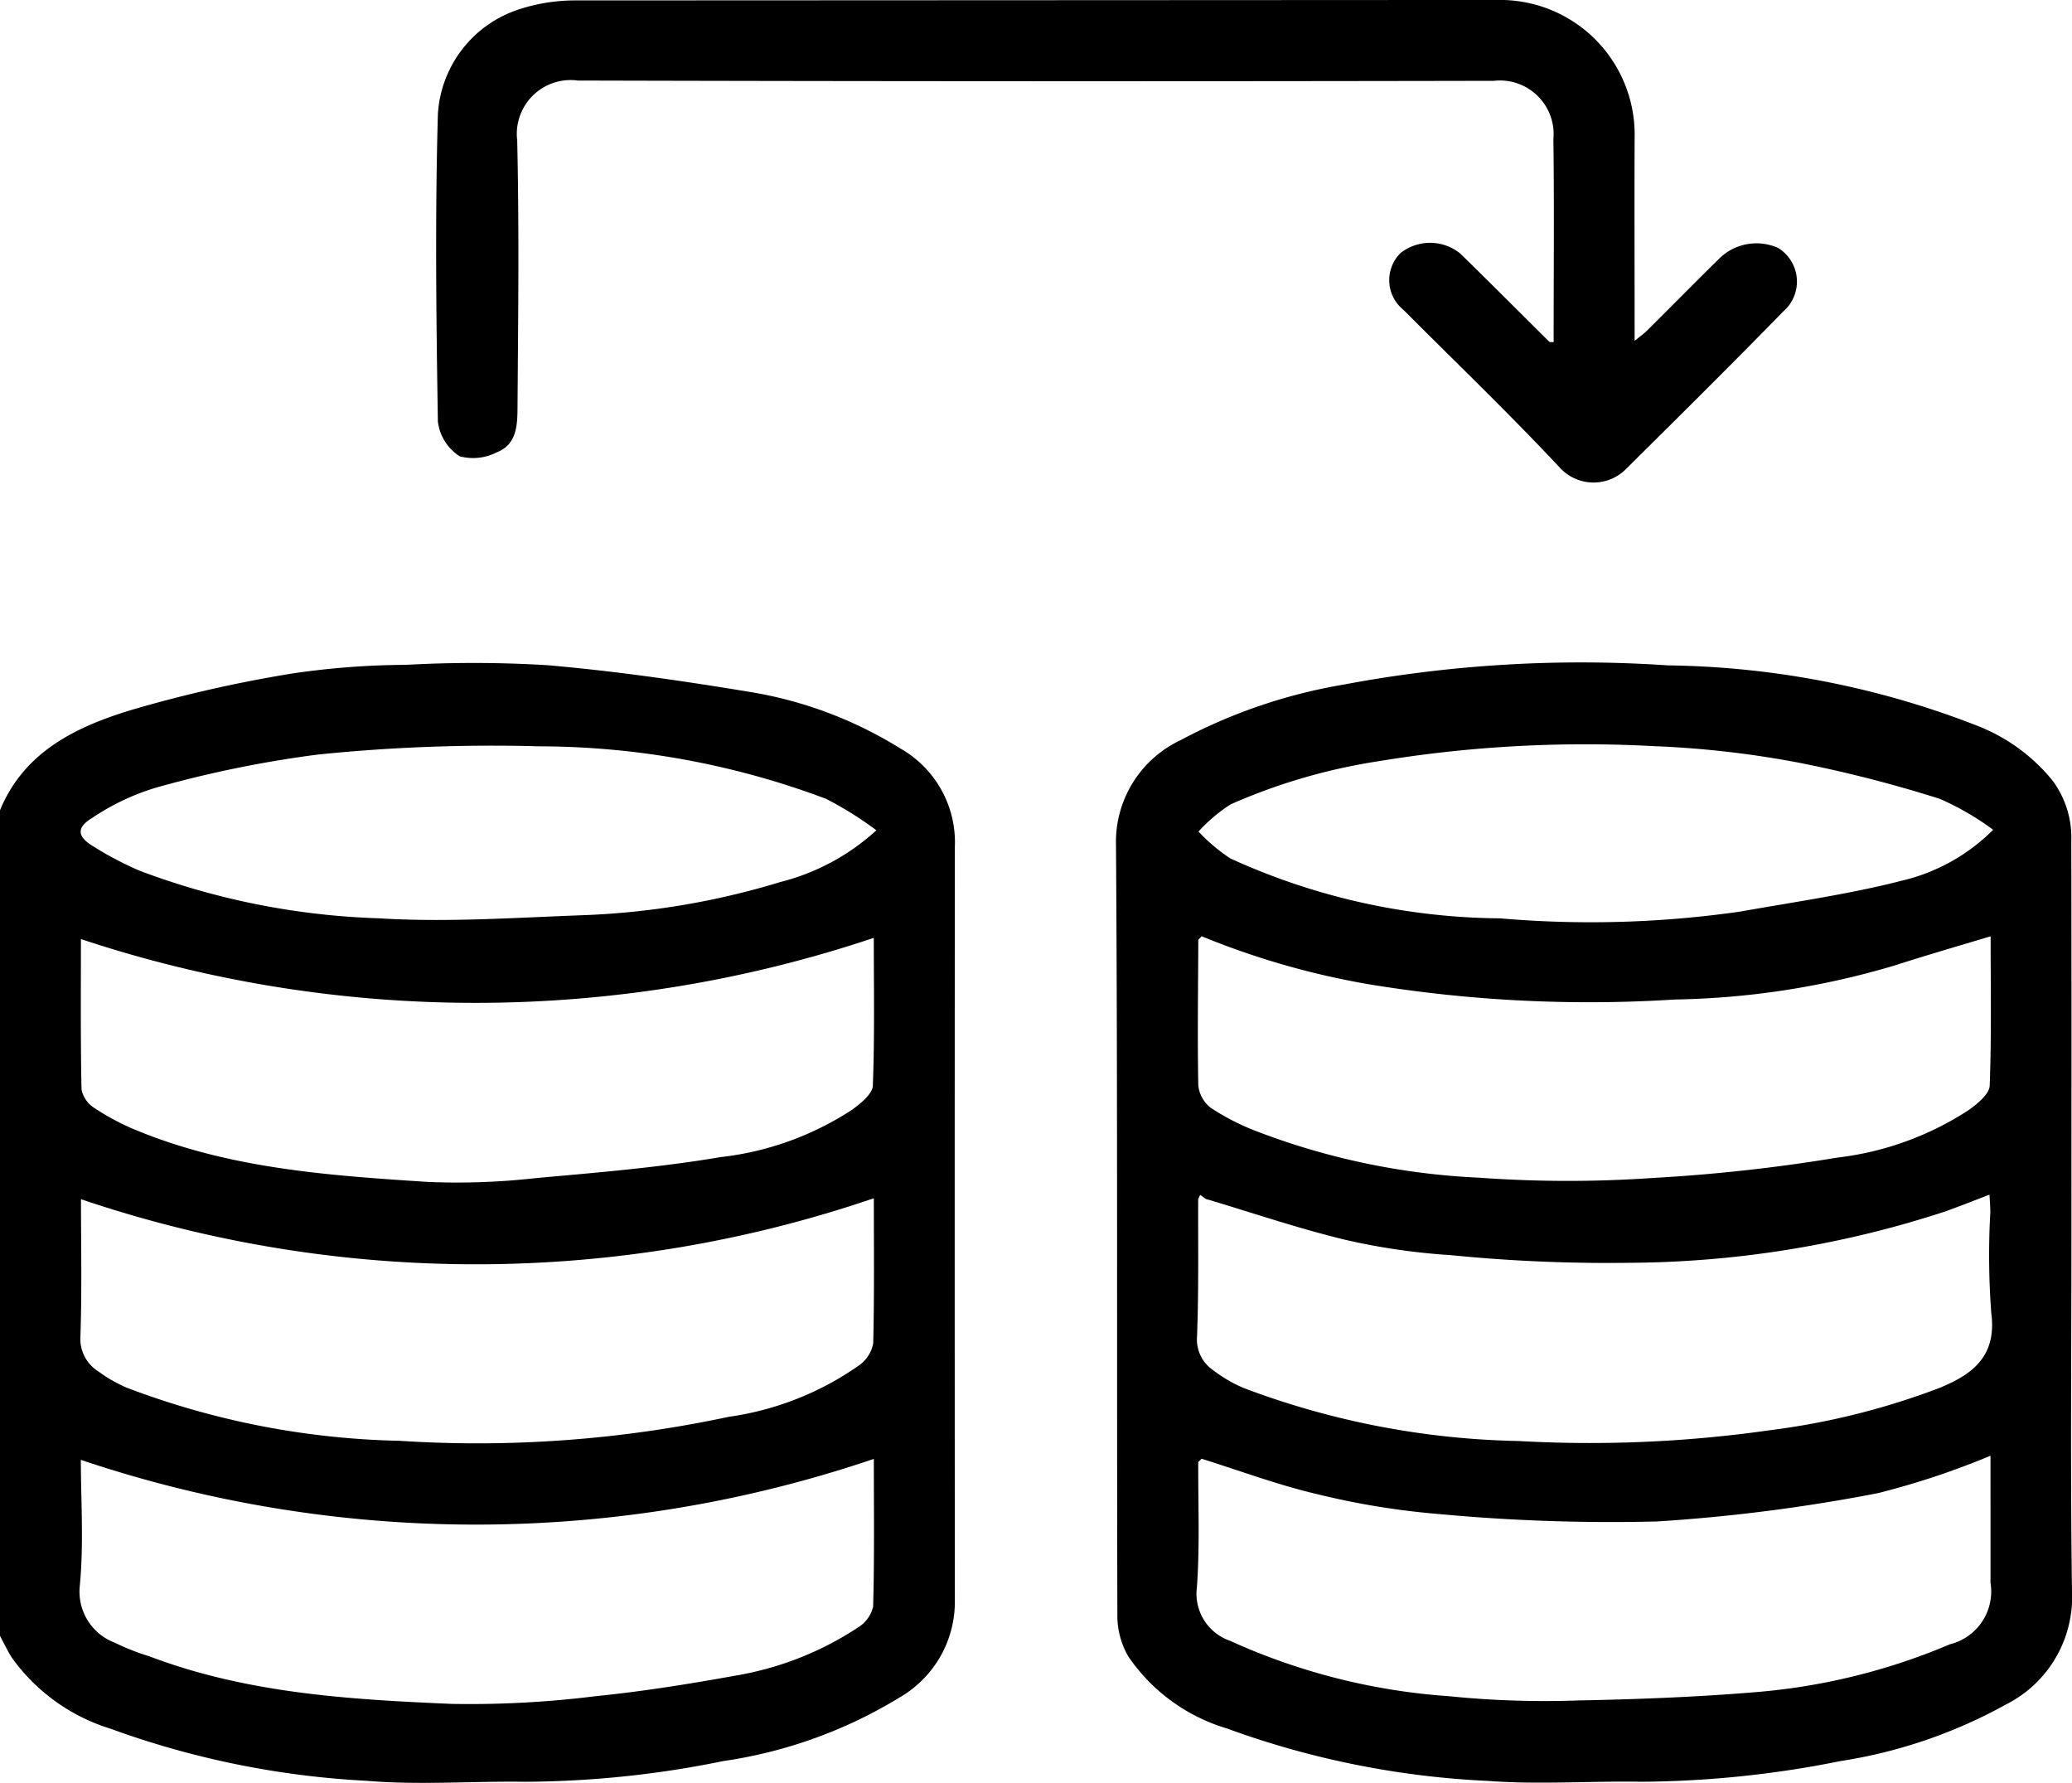
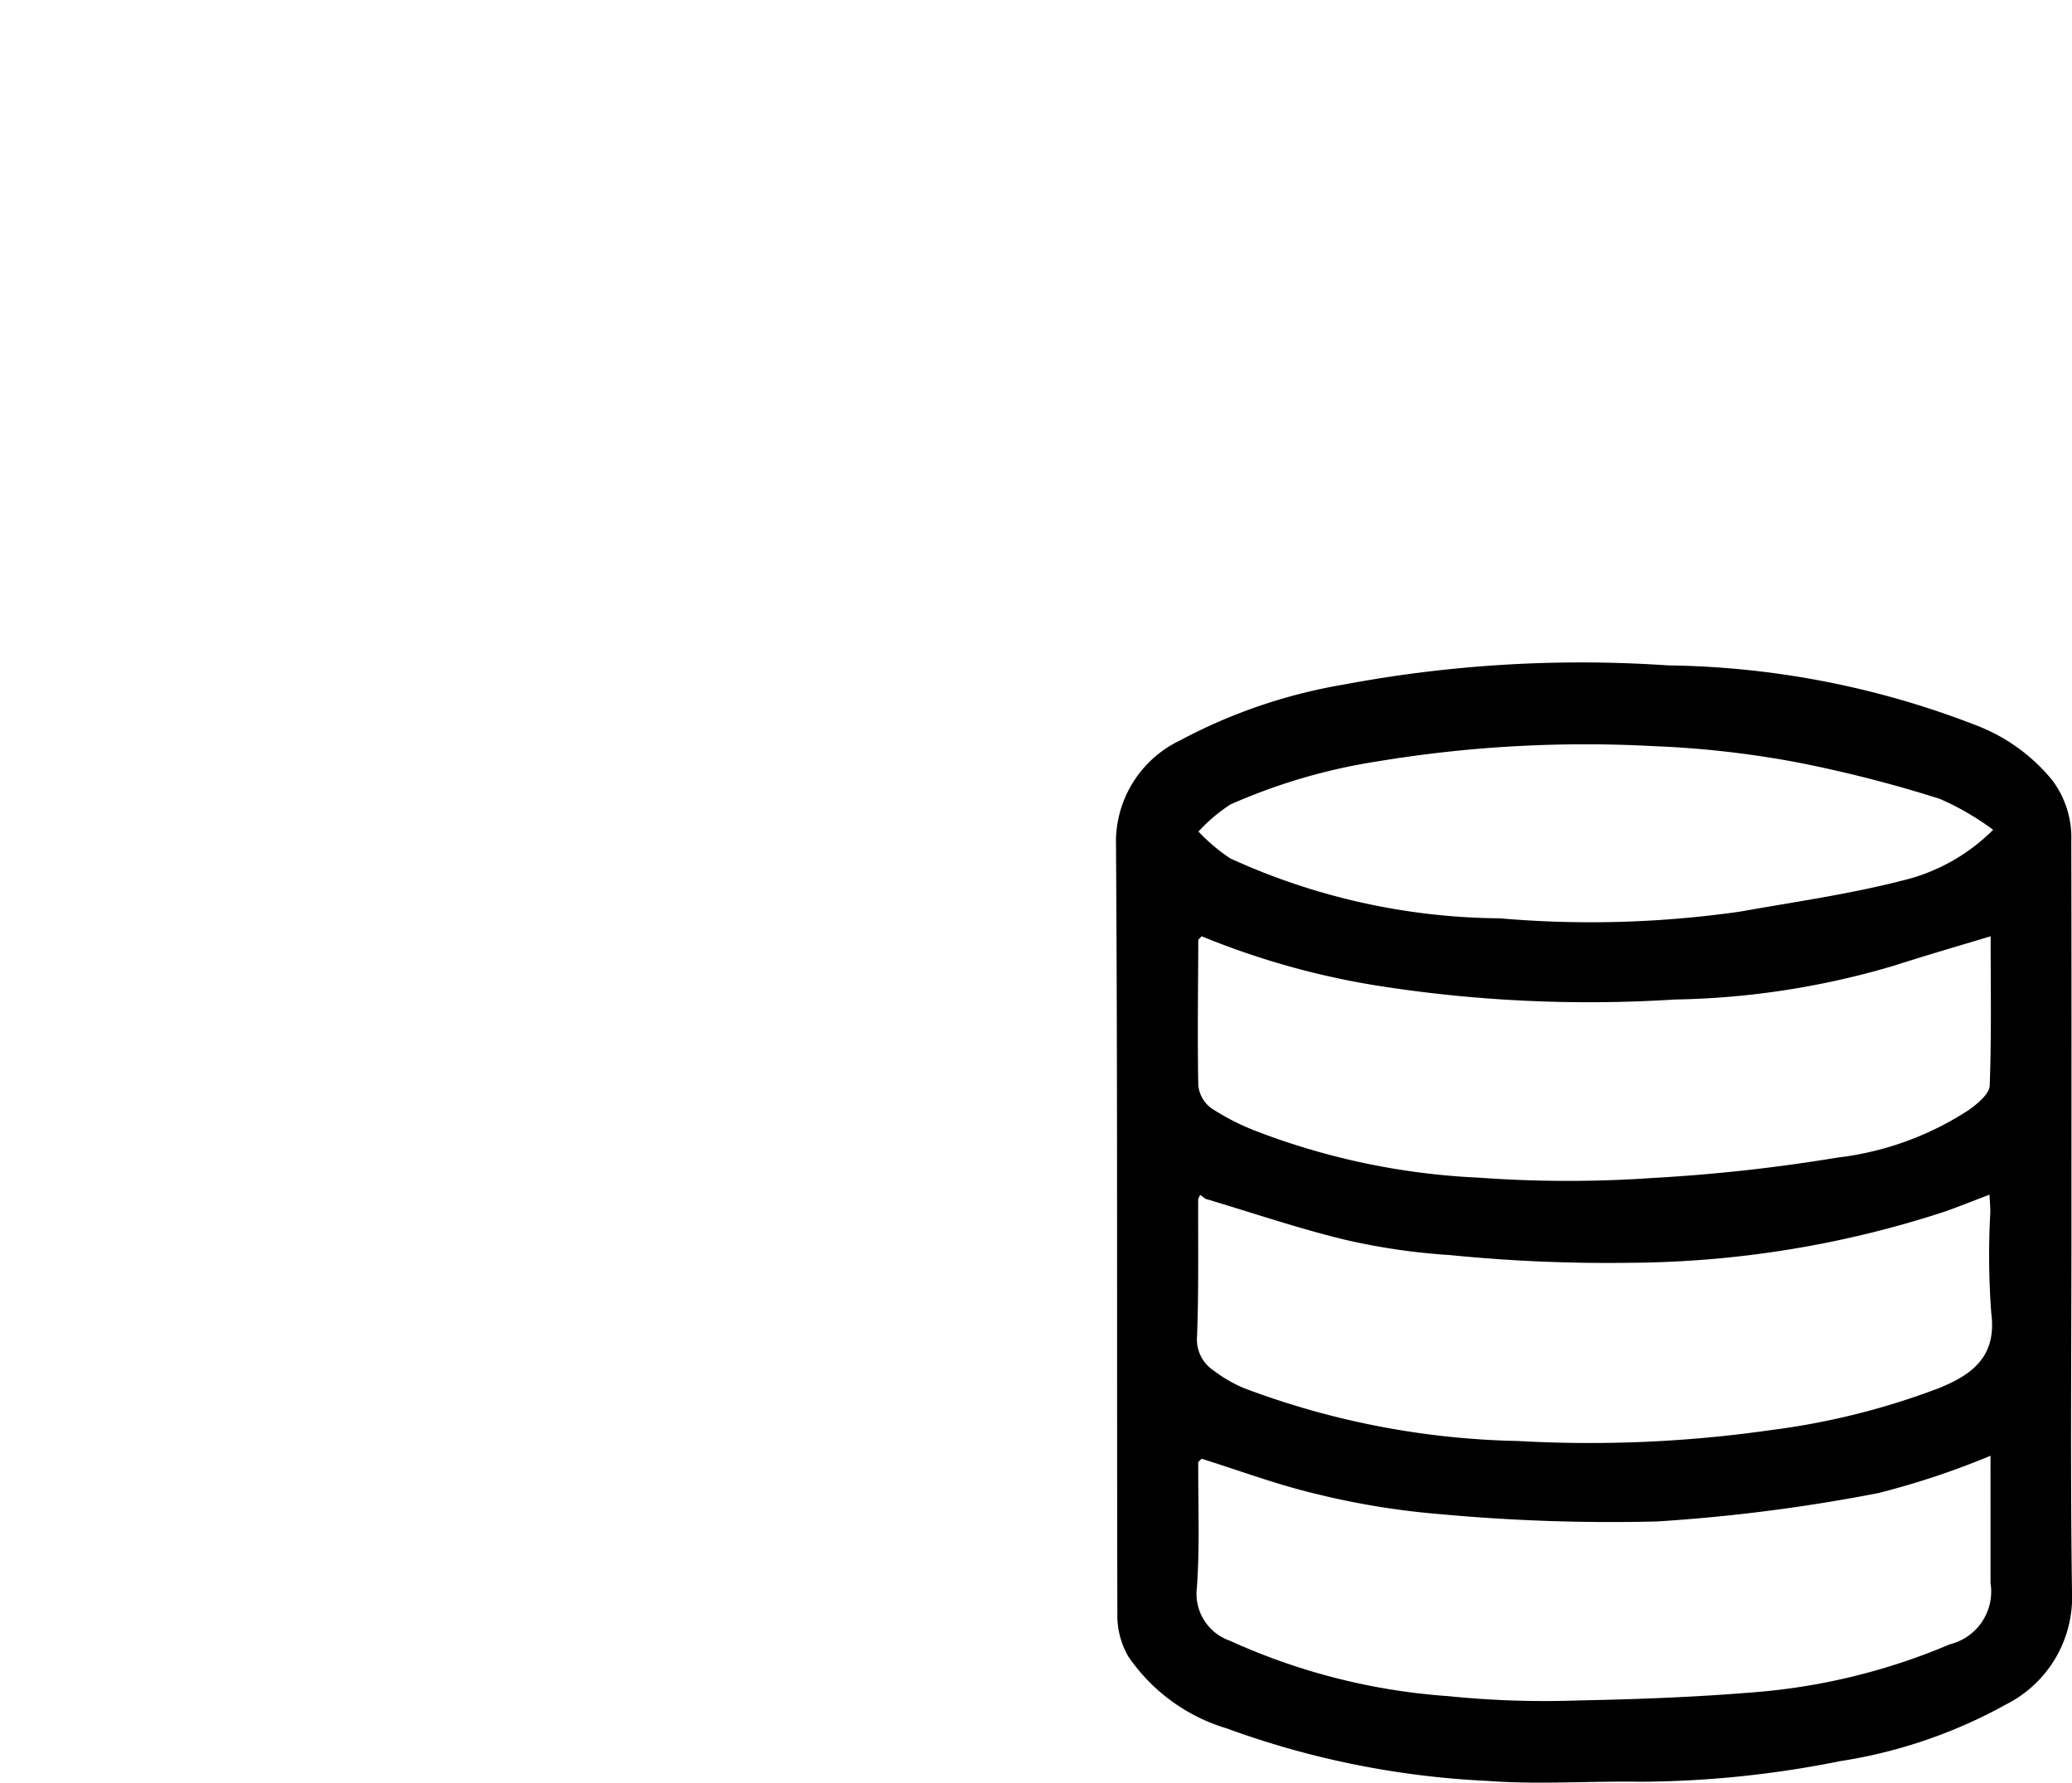
<svg xmlns="http://www.w3.org/2000/svg" width="75.047" height="64.563" viewBox="0 0 75.047 64.563">
  <defs>
    <clipPath id="a">
      <rect width="75.047" height="64.563" fill="none" />
    </clipPath>
  </defs>
  <g clip-path="url(#a)">
-     <path d="M32.638,51.32A14.822,14.822,0,0,0,27.13,49.25c-2.42-.4-4.856-.751-7.3-.963a44.283,44.283,0,0,0-5.123-.013,29.023,29.023,0,0,0-4.1.31,47.962,47.962,0,0,0-5.878,1.332C2.753,50.522.875,51.416,0,53.539v29.9c.139.26.266.527.421.778A6.877,6.877,0,0,0,4,86.8a31.847,31.847,0,0,0,9.283,1.888c1.891.161,3.807.008,5.711.035a36.474,36.474,0,0,0,7.205-.75,16.9,16.9,0,0,0,6.422-2.326,4,4,0,0,0,1.963-3.52q-.01-13.623,0-27.247a3.908,3.908,0,0,0-1.941-3.559M2.931,67.625a44.605,44.605,0,0,0,28.719-.034c0,1.692.02,3.473-.022,5.253a1.271,1.271,0,0,1-.484.778,10.836,10.836,0,0,1-4.752,1.885,43.6,43.6,0,0,1-11.922.868A29.449,29.449,0,0,1,4.6,74.455a5.054,5.054,0,0,1-1.037-.593,1.387,1.387,0,0,1-.65-1.274c.057-1.682.02-3.367.02-4.962m28.693,14.75a1.218,1.218,0,0,1-.551.76,11.543,11.543,0,0,1-4.5,1.754c-1.658.3-3.329.565-5.006.734a36.731,36.731,0,0,1-5.2.279c-3.711-.158-7.43-.382-10.963-1.725a8.379,8.379,0,0,1-1.247-.491,1.974,1.974,0,0,1-1.268-2.065c.148-1.544.037-3.113.037-4.557A44.836,44.836,0,0,0,31.65,77.03c0,1.787.023,3.567-.025,5.345m-.009-18.867c-.012.3-.435.645-.742.87A10.925,10.925,0,0,1,26.107,66.1c-2.21.375-4.455.559-6.691.761A25.5,25.5,0,0,1,15.5,67c-3.6-.233-7.214-.481-10.608-1.891a8.73,8.73,0,0,1-1.479-.79,1.031,1.031,0,0,1-.461-.672c-.037-1.846-.021-3.692-.021-5.442a45.368,45.368,0,0,0,28.717-.044c0,1.746.035,3.548-.034,5.345m-3.39-7.355a27.876,27.876,0,0,1-7.076,1.188c-2.474.09-4.962.267-7.425.114a26.911,26.911,0,0,1-8.67-1.725,12.35,12.35,0,0,1-1.677-.882c-.579-.351-.617-.675-.041-1.026a8.579,8.579,0,0,1,2.272-1.086,40.871,40.871,0,0,1,5.89-1.209,61.817,61.817,0,0,1,8.044-.3,29.661,29.661,0,0,1,10.376,1.9,12.718,12.718,0,0,1,1.825,1.141,8.082,8.082,0,0,1-3.518,1.883" transform="translate(0 -24.197)" />
    <path d="M115.766,68.513c0-4.615.006-9.23-.006-13.844a3.459,3.459,0,0,0-.686-2.207,6.588,6.588,0,0,0-2.741-1.985A31.846,31.846,0,0,0,101.159,48.3a46.456,46.456,0,0,0-11.748.694,19.424,19.424,0,0,0-5.929,2.022,4.071,4.071,0,0,0-2.322,3.8c.063,9.327.025,18.653.05,27.981a2.945,2.945,0,0,0,.4,1.4,6.6,6.6,0,0,0,3.564,2.6,31.753,31.753,0,0,0,9.439,1.9c1.845.14,3.71,0,5.566.031a37.429,37.429,0,0,0,7.207-.746,18.032,18.032,0,0,0,6-2.048,4.353,4.353,0,0,0,2.4-4.088c-.063-4.442-.02-8.887-.02-13.33M84.142,58.234l.12-.125a28.682,28.682,0,0,0,6.147,1.754A49.213,49.213,0,0,0,101.4,60.4a29.536,29.536,0,0,0,7.946-1.228c1.139-.366,2.289-.7,3.493-1.062,0,1.807.035,3.609-.034,5.408-.011.3-.432.649-.74.871a11.042,11.042,0,0,1-4.764,1.734,61.9,61.9,0,0,1-6.691.739,44.5,44.5,0,0,1-6.3-.01,25.7,25.7,0,0,1-8.165-1.722,8.631,8.631,0,0,1-1.542-.8,1.184,1.184,0,0,1-.462-.816c-.034-1.757-.006-3.514,0-5.272m28.694,21.309v1.978a1.968,1.968,0,0,1-1.471,2.221,22.681,22.681,0,0,1-7.057,1.735c-2.142.178-4.295.258-6.444.3a34.2,34.2,0,0,1-4.642-.155,22.934,22.934,0,0,1-7.931-2.007,1.8,1.8,0,0,1-1.2-1.931c.109-1.507.041-3.026.049-4.54l.12-.122c1.385.433,2.751.945,4.16,1.276a28.054,28.054,0,0,0,4.425.726,67.324,67.324,0,0,0,7.91.27,62.741,62.741,0,0,0,8.007-1.026,28.937,28.937,0,0,0,4.073-1.354Zm-1.758-5.12a26.518,26.518,0,0,1-6.234,1.567,46.124,46.124,0,0,1-9.115.39,29.7,29.7,0,0,1-9.939-1.917,5.007,5.007,0,0,1-1.1-.64,1.346,1.346,0,0,1-.594-1.229c.064-1.656.035-3.317.042-4.976l.071-.152.2.146c1.687.5,3.357,1.073,5.066,1.484a23.614,23.614,0,0,0,3.809.553,57.27,57.27,0,0,0,6.514.277,37.3,37.3,0,0,0,11.426-1.868c.505-.184,1.006-.381,1.575-.6.011.223.029.427.03.632a28.13,28.13,0,0,0,.034,3.656c.2,1.516-.627,2.19-1.79,2.675m-1.574-18.3c-1.879.471-3.808.744-5.719,1.085a38.085,38.085,0,0,1-8.713.246A23.883,23.883,0,0,1,85.3,55.29a6.494,6.494,0,0,1-1.153-.973,5.956,5.956,0,0,1,1.16-.982,21.173,21.173,0,0,1,5.343-1.562,46.01,46.01,0,0,1,9.961-.55,35.518,35.518,0,0,1,5.2.585A46.607,46.607,0,0,1,111,53.134a9.914,9.914,0,0,1,1.93,1.119,6.9,6.9,0,0,1-3.424,1.87" transform="translate(-40.739 -24.203)" />
-     <path d="M72.184,5.034c.034,2.441.009,4.883.009,7.358-.108-.005-.138,0-.15-.008-1.075-1.064-2.142-2.137-3.224-3.194a1.73,1.73,0,0,0-2.168-.027,1.379,1.379,0,0,0,.1,2.057c1.894,1.9,3.837,3.762,5.671,5.722a1.656,1.656,0,0,0,2.4.037c1.906-1.891,3.816-3.779,5.689-5.7a1.429,1.429,0,0,0-.189-2.3,1.923,1.923,0,0,0-2.158.414c-.871.855-1.727,1.726-2.593,2.585-.121.12-.262.218-.445.366,0-2.515-.009-4.933,0-7.35A4.875,4.875,0,0,0,70.159,0Q53.423.009,36.687.016a6.561,6.561,0,0,0-1.96.321,4.26,4.26,0,0,0-2.946,3.8c-.105,3.708-.06,7.423,0,11.134a1.753,1.753,0,0,0,.786,1.253,1.88,1.88,0,0,0,1.353-.145c.751-.294.741-1.046.746-1.692.023-3.2.062-6.4-.012-9.6a1.95,1.95,0,0,1,2.2-2.169q16.589.043,33.179.01a1.943,1.943,0,0,1,2.152,2.106" transform="translate(-15.921 -0.001)" />
  </g>
</svg>